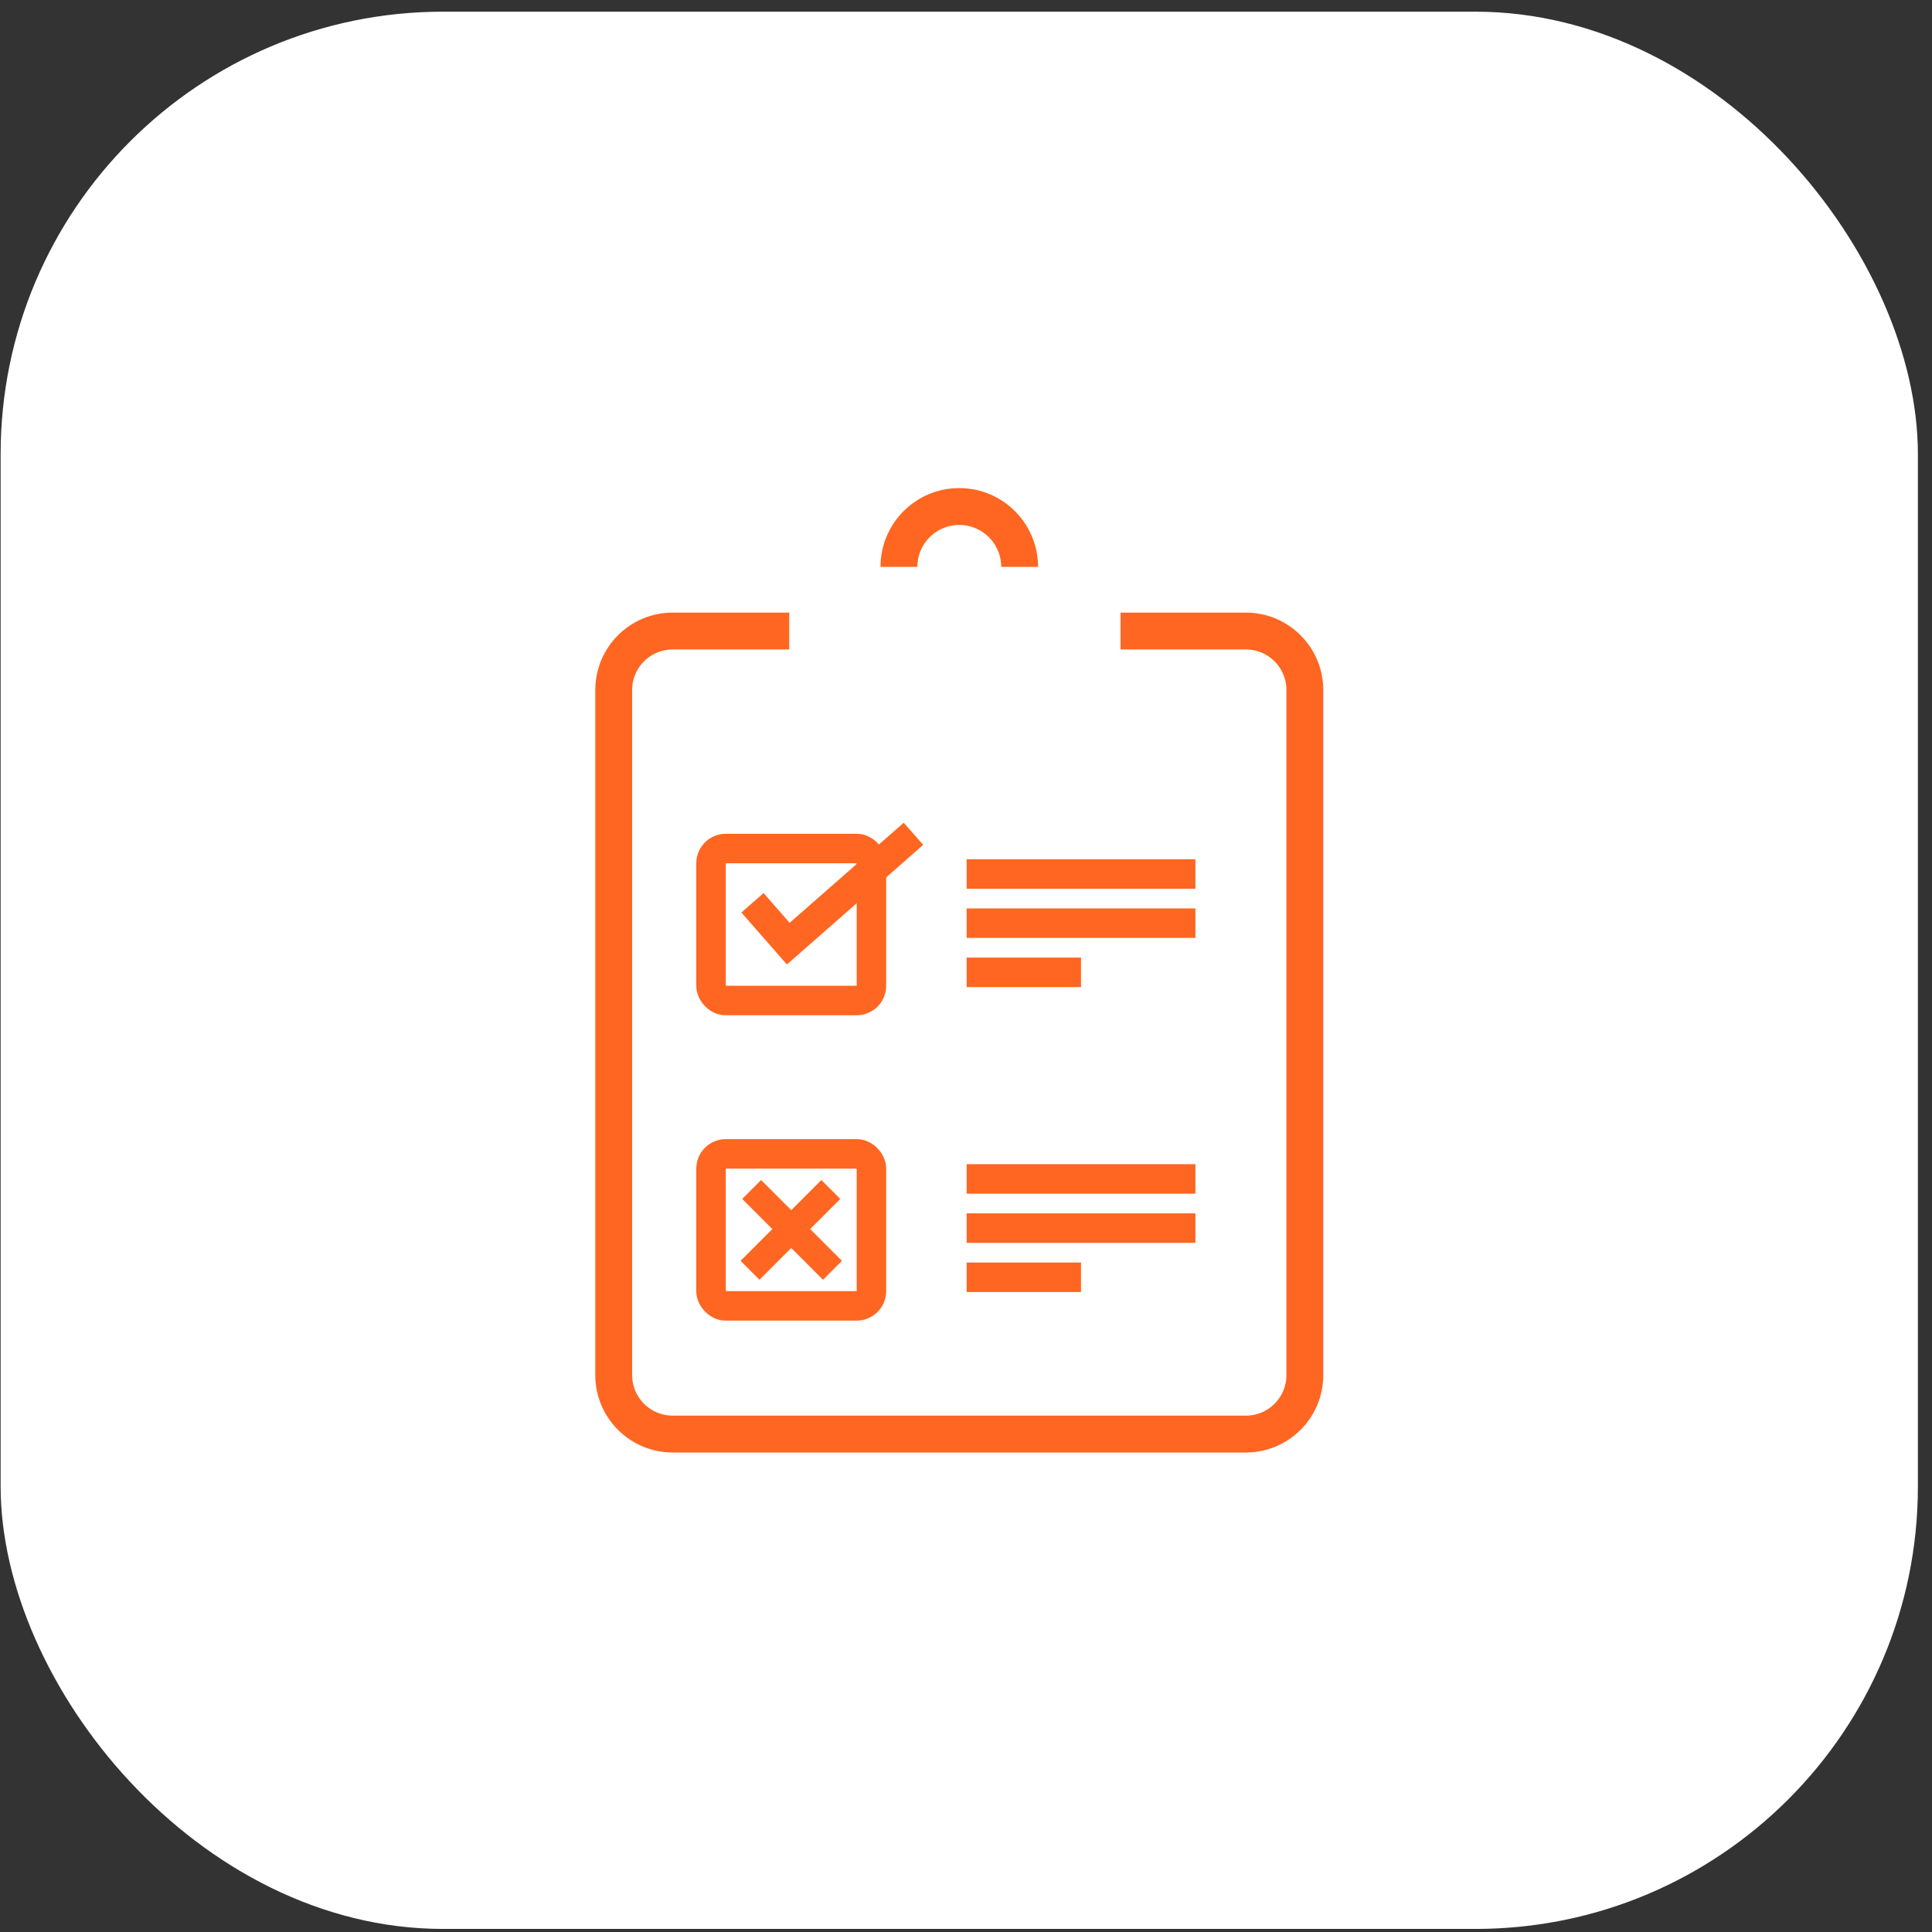
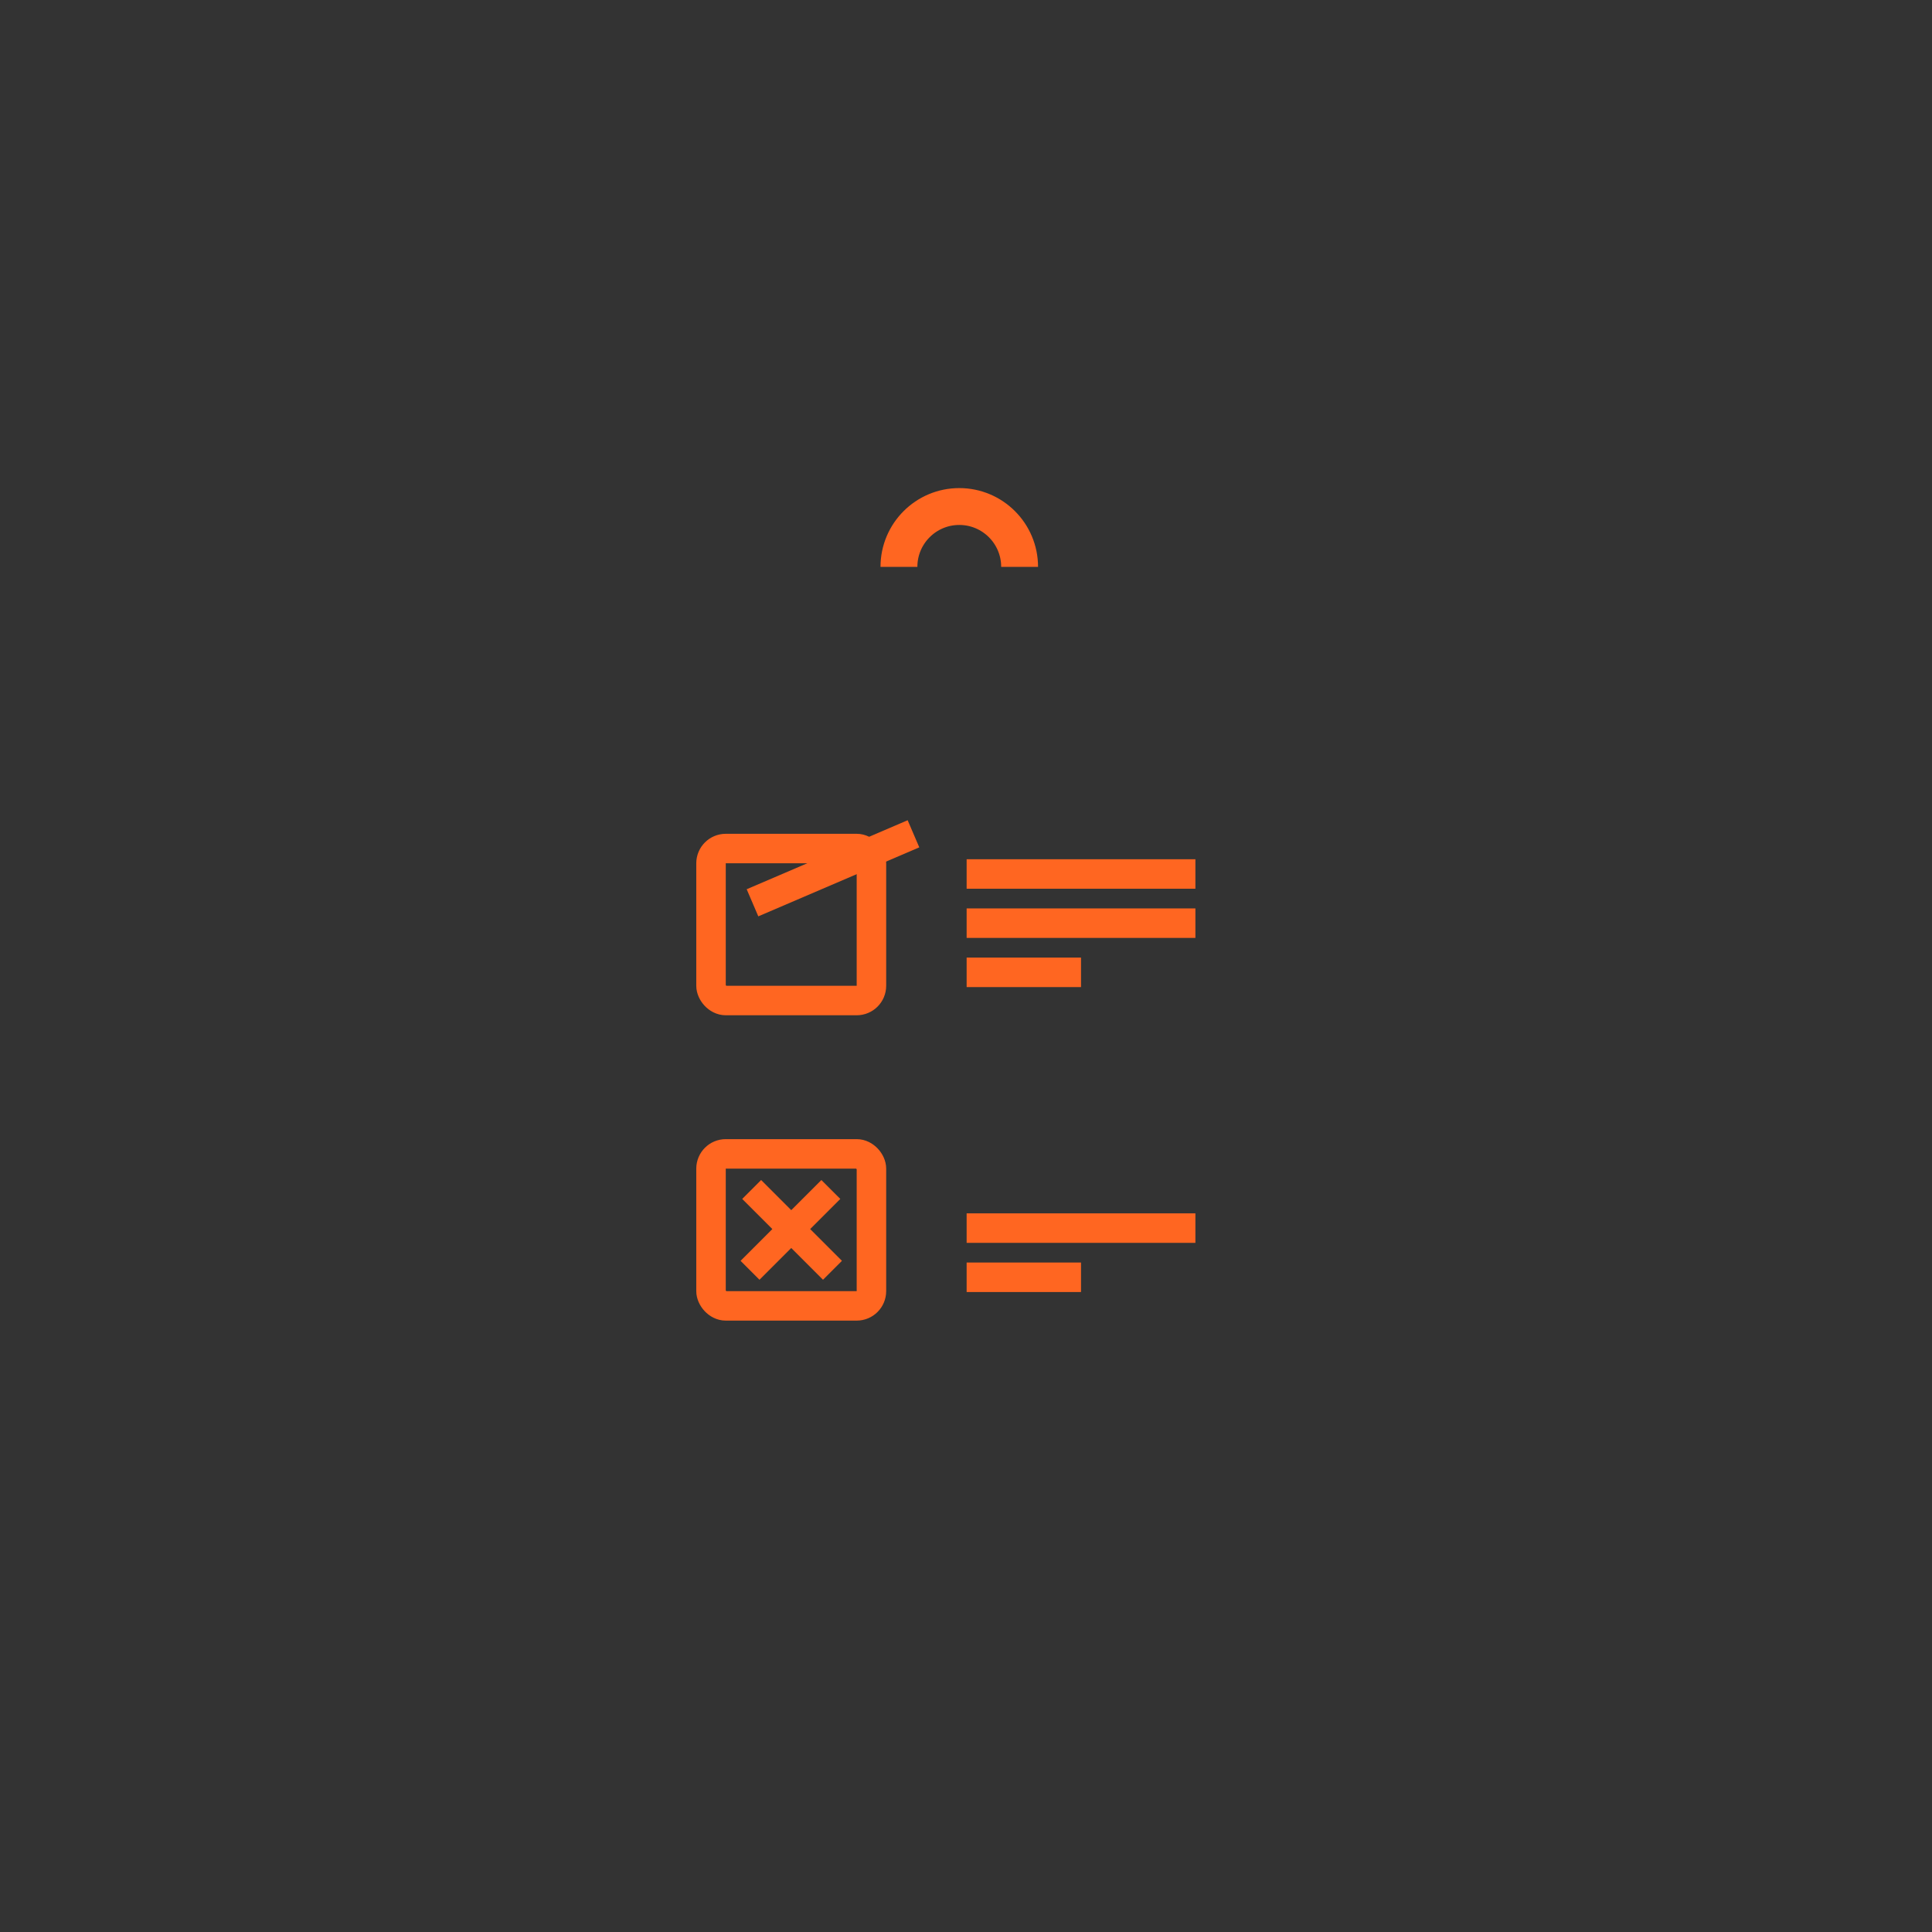
<svg xmlns="http://www.w3.org/2000/svg" width="131" height="131" viewBox="0 0 131 131" fill="none">
  <rect x="0" y="0" width="131" height="131" fill="#333333" stroke="none" />
-   <rect x="0.043" y="0.792" width="130" height="130" rx="30" fill="white" />
-   <path d="M53.515 42.788H45.613C43.404 42.788 41.613 44.579 41.613 46.788V93.238C41.613 95.447 43.404 97.238 45.613 97.238H84.476C86.685 97.238 88.476 95.447 88.476 93.238V46.788C88.476 44.579 86.685 42.788 84.476 42.788H75.979" stroke="#FF6621" stroke-width="2.5" />
  <mask id="path-3-inside-1_2037_830" fill="white">
    <rect x="52.324" y="38.437" width="25.44" height="12.794" rx="2" />
  </mask>
-   <rect x="52.324" y="38.437" width="25.44" height="12.794" rx="2" stroke="#FF6621" stroke-width="5" mask="url(#path-3-inside-1_2037_830)" />
  <rect x="48.211" y="57.536" width="10.877" height="10.305" rx="1" stroke="#FF6621" stroke-width="2" />
  <rect x="48.211" y="78.24" width="10.877" height="10.305" rx="1" stroke="#FF6621" stroke-width="2" />
  <path d="M69.135 38.436C69.135 36.177 67.304 34.345 65.044 34.345C62.785 34.345 60.953 36.177 60.953 38.436" stroke="#FF6621" stroke-width="2.5" />
-   <path d="M51.023 61.214L53.449 63.986L61.938 56.536" stroke="#FF6621" stroke-width="2" />
+   <path d="M51.023 61.214L61.938 56.536" stroke="#FF6621" stroke-width="2" />
  <path fill-rule="evenodd" clip-rule="evenodd" d="M53.651 84.62L51.497 86.774L50.215 85.491L52.369 83.337L50.326 81.294L51.608 80.012L53.651 82.055L55.694 80.012L56.977 81.294L54.934 83.337L57.088 85.491L55.805 86.774L53.651 84.62Z" fill="#FF6621" />
  <line x1="65.543" y1="59.261" x2="81.055" y2="59.261" stroke="#FF6621" stroke-width="2" />
-   <line x1="65.543" y1="79.938" x2="81.055" y2="79.938" stroke="#FF6621" stroke-width="2" />
  <line x1="65.543" y1="62.595" x2="81.055" y2="62.595" stroke="#FF6621" stroke-width="2" />
  <line x1="65.543" y1="83.272" x2="81.055" y2="83.272" stroke="#FF6621" stroke-width="2" />
  <line x1="65.543" y1="65.93" x2="73.299" y2="65.93" stroke="#FF6621" stroke-width="2" />
  <line x1="65.543" y1="86.606" x2="73.299" y2="86.606" stroke="#FF6621" stroke-width="2" />
</svg>